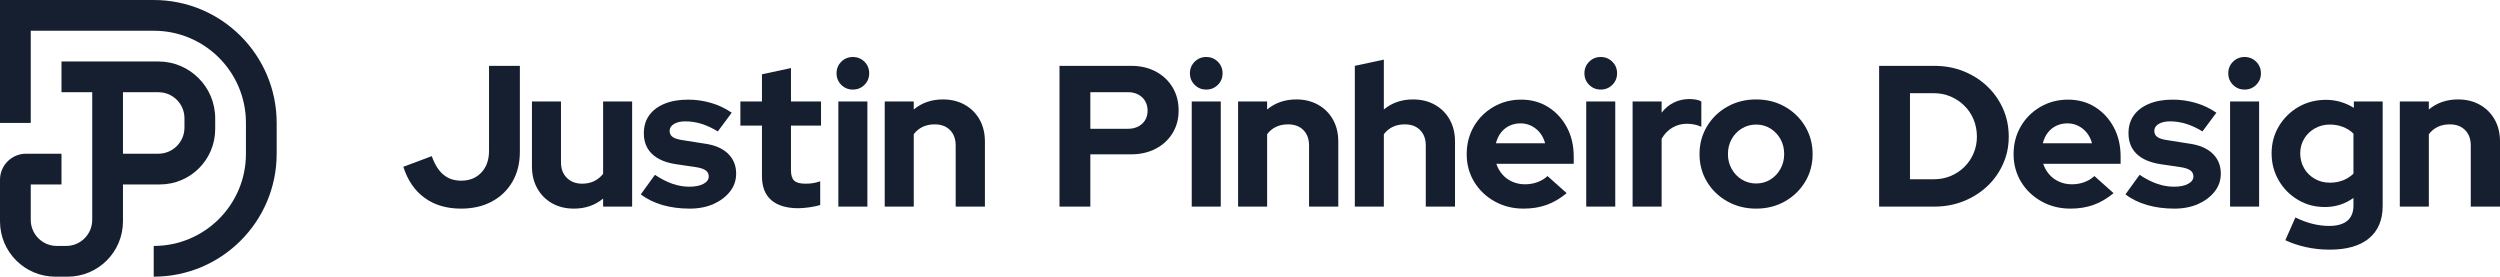
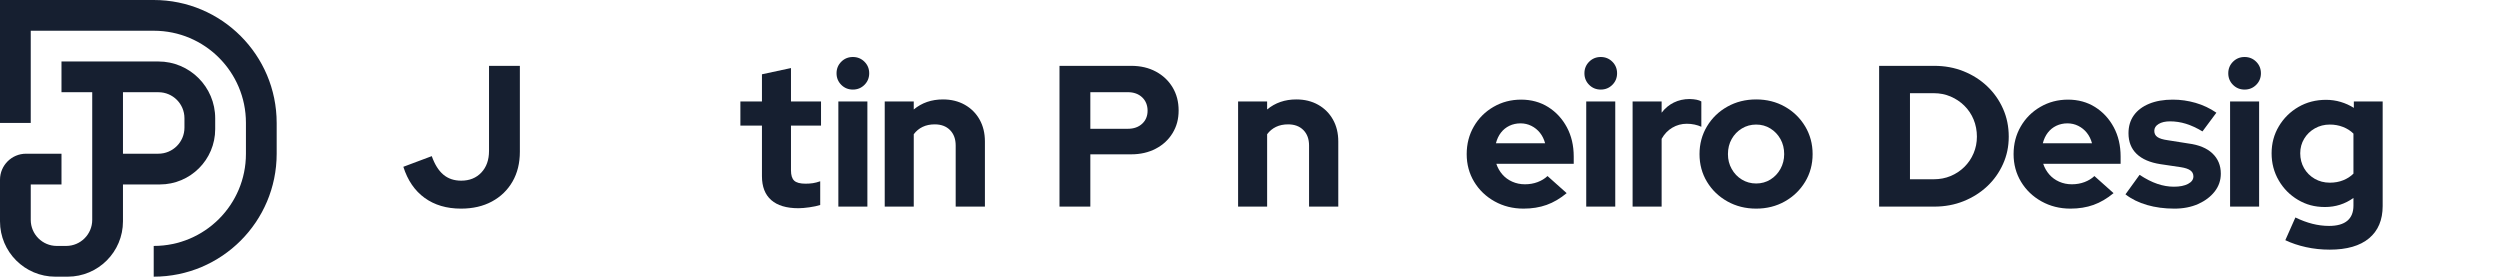
<svg xmlns="http://www.w3.org/2000/svg" id="Layer_1" data-name="Layer 1" viewBox="0 0 4972.8 550.34">
  <defs>
    <style>
      .cls-1 {
        fill: #161f30;
      }
    </style>
  </defs>
  <g>
    <path class="cls-1" d="M916.97,414.97c-28.61,0-52.73-7.13-72.38-21.4-19.65-14.26-33.75-34.86-42.3-61.8l56.54-21.2c5.88,16.54,13.56,28.8,23.06,36.8,9.49,8,21.31,12,35.49,12,16.57,0,29.94-5.4,40.1-16.2,10.16-10.8,15.24-25.13,15.24-43v-169.2h61.35v170.8c0,22.67-4.88,42.47-14.63,59.4-9.76,16.94-23.39,30.14-40.9,39.6-17.51,9.47-38.03,14.2-61.55,14.2Z" />
-     <path class="cls-1" d="M1141.52,414.97c-16.31,0-30.74-3.54-43.3-10.6-12.57-7.06-22.39-16.93-29.47-29.6-7.09-12.66-10.63-27.13-10.63-43.4v-129.6h57.74v121.2c0,12.8,3.87,23.07,11.63,30.8,7.75,7.74,17.91,11.6,30.47,11.6,9.08,0,17.1-1.73,24.06-5.2,6.95-3.46,12.83-8.26,17.64-14.4v-144h57.74v209.2h-57.74v-16c-16.04,13.34-35.42,20-58.14,20Z" />
-     <path class="cls-1" d="M1371.68,414.97c-19.52,0-37.56-2.4-54.13-7.2-16.58-4.8-30.88-11.86-42.9-21.2l28.07-38.8c12.56,8.27,24.39,14.27,35.49,18,11.09,3.74,21.99,5.6,32.68,5.6,11.76,0,21.18-1.86,28.27-5.6,7.08-3.73,10.63-8.66,10.63-14.8,0-5.06-2-9.06-6.01-12-4.01-2.93-10.29-5.06-18.85-6.4l-40.5-6c-20.85-3.2-36.69-10-47.52-20.4-10.83-10.4-16.24-24.13-16.24-41.2,0-13.86,3.54-25.73,10.63-35.6,7.08-9.86,17.24-17.53,30.47-23,13.23-5.46,28.93-8.2,47.11-8.2,15.24,0,30.27,2.14,45.11,6.4,14.84,4.27,28.67,10.8,41.5,19.6l-27.67,37.2c-11.5-6.93-22.45-12-32.88-15.2s-20.99-4.8-31.68-4.8c-9.36,0-16.91,1.74-22.66,5.2-5.75,3.47-8.62,8-8.62,13.6s2.07,9.47,6.21,12.4c4.14,2.94,11.16,5.07,21.05,6.4l40.5,6.4c20.85,2.67,36.82,9.27,47.92,19.8,11.09,10.54,16.64,23.94,16.64,40.2,0,13.34-4.08,25.2-12.23,35.6-8.16,10.4-19.12,18.67-32.88,24.8-13.77,6.13-29.61,9.2-47.52,9.2Z" />
    <path class="cls-1" d="M1588.2,414.17c-23.8,0-41.84-5.4-54.13-16.2-12.3-10.8-18.45-26.6-18.45-47.4v-100.8h-42.9v-48h42.9v-54l57.74-12.4v66.4h59.75v48h-59.75v89.2c0,9.6,2.14,16.4,6.42,20.4,4.27,4,11.76,6,22.46,6,5.34,0,10.22-.33,14.64-1,4.41-.66,9.28-1.93,14.63-3.8v47.2c-5.88,1.87-13.1,3.4-21.65,4.6-8.56,1.2-15.78,1.8-21.65,1.8Z" />
    <path class="cls-1" d="M1696.46,178.17c-9.09,0-16.78-3.13-23.06-9.4-6.28-6.26-9.42-13.93-9.42-23s3.14-16.73,9.42-23c6.28-6.26,13.96-9.4,23.06-9.4s16.77,3.14,23.06,9.4c6.28,6.27,9.42,13.94,9.42,23s-3.15,16.74-9.42,23c-6.28,6.27-13.97,9.4-23.06,9.4ZM1667.59,410.97v-209.2h57.74v209.2h-57.74Z" />
    <path class="cls-1" d="M1759.82,410.97v-209.2h57.74v16c16.04-13.33,35.42-20,58.14-20,16.3,0,30.74,3.54,43.31,10.6,12.56,7.07,22.39,16.87,29.47,29.4,7.08,12.54,10.63,27.07,10.63,43.6v129.6h-58.14v-121.6c0-12.8-3.75-23-11.23-30.6-7.49-7.6-17.64-11.4-30.47-11.4-9.09,0-17.11,1.67-24.06,5-6.96,3.34-12.83,8.2-17.64,14.6v144h-57.74Z" />
    <path class="cls-1" d="M2107.46,410.97V130.97h142.75c18.44,0,34.75,3.8,48.92,11.4,14.17,7.6,25.26,18.07,33.28,31.4,8.02,13.34,12.03,28.67,12.03,46s-4.01,31.8-12.03,45-19.18,23.54-33.48,31c-14.3,7.47-30.54,11.2-48.72,11.2h-81.4v104h-61.35ZM2168.81,256.17h74.58c11.76,0,21.25-3.33,28.47-10,7.22-6.66,10.83-15.33,10.83-26s-3.61-19.8-10.83-26.6c-7.22-6.8-16.71-10.2-28.47-10.2h-74.58v72.8Z" />
-     <path class="cls-1" d="M2399.37,178.17c-9.09,0-16.78-3.13-23.06-9.4-6.28-6.26-9.42-13.93-9.42-23s3.14-16.73,9.42-23c6.28-6.26,13.97-9.4,23.06-9.4s16.77,3.14,23.06,9.4c6.28,6.27,9.42,13.94,9.42,23s-3.14,16.74-9.42,23c-6.28,6.27-13.97,9.4-23.06,9.4ZM2370.5,410.97v-209.2h57.74v209.2h-57.74Z" />
    <path class="cls-1" d="M2462.72,410.97v-209.2h57.74v16c16.04-13.33,35.42-20,58.14-20,16.3,0,30.74,3.54,43.31,10.6,12.56,7.07,22.39,16.87,29.47,29.4,7.08,12.54,10.63,27.07,10.63,43.6v129.6h-58.14v-121.6c0-12.8-3.75-23-11.23-30.6-7.49-7.6-17.64-11.4-30.47-11.4-9.09,0-17.11,1.67-24.06,5-6.95,3.34-12.83,8.2-17.64,14.6v144h-57.74Z" />
-     <path class="cls-1" d="M2694.89,410.97V130.97l57.74-12.4v99.2c16.04-13.33,35.42-20,58.14-20,16.3,0,30.74,3.54,43.31,10.6,12.56,7.07,22.39,16.87,29.47,29.4,7.08,12.54,10.63,27.07,10.63,43.6v129.6h-58.14v-121.6c0-12.8-3.75-23-11.23-30.6-7.49-7.6-17.64-11.4-30.47-11.4-9.09,0-17.11,1.67-24.06,5-6.95,3.34-12.83,8.2-17.64,14.6v144h-57.74Z" />
    <path class="cls-1" d="M3030.5,414.97c-21.12,0-40.3-4.8-57.54-14.4-17.24-9.6-30.81-22.6-40.7-39-9.89-16.4-14.84-34.73-14.84-55s4.74-38.6,14.24-55c9.49-16.4,22.52-29.4,39.09-39,16.57-9.6,34.88-14.4,54.93-14.4s38.29,4.94,53.93,14.8c15.64,9.87,28,23.27,37.09,40.2,9.08,16.94,13.63,36.34,13.63,58.2v14.4h-153.98c2.67,8,6.68,15.07,12.03,21.2,5.34,6.14,11.89,10.94,19.65,14.4,7.75,3.47,16.17,5.2,25.26,5.2s17.5-1.46,25.26-4.4c7.75-2.93,14.3-6.93,19.65-12l38.09,34c-12.83,10.67-26.13,18.47-39.9,23.4-13.77,4.93-29.07,7.4-45.91,7.4ZM2975.57,284.97h97.84c-2.14-8-5.55-14.93-10.23-20.8-4.68-5.86-10.36-10.46-17.04-13.8-6.69-3.33-13.9-5-21.65-5s-15.37,1.6-22.05,4.8c-6.68,3.2-12.3,7.74-16.84,13.6-4.55,5.87-7.89,12.94-10.02,21.2Z" />
    <path class="cls-1" d="M3184.08,178.17c-9.09,0-16.78-3.13-23.06-9.4-6.28-6.26-9.42-13.93-9.42-23s3.14-16.73,9.42-23c6.28-6.26,13.97-9.4,23.06-9.4s16.77,3.14,23.06,9.4c6.28,6.27,9.42,13.94,9.42,23s-3.14,16.74-9.42,23c-6.28,6.27-13.97,9.4-23.06,9.4ZM3155.2,410.97v-209.2h57.74v209.2h-57.74Z" />
    <path class="cls-1" d="M3247.43,410.97v-209.2h57.74v22.4c6.68-8.8,14.77-15.53,24.26-20.2,9.49-4.66,19.98-7,31.48-7,10.69.27,18.45,1.87,23.26,4.8v50.4c-4.01-1.86-8.49-3.33-13.43-4.4-4.95-1.06-10.09-1.6-15.44-1.6-10.43,0-20.05,2.6-28.87,7.8s-15.91,12.6-21.25,22.2v134.8h-57.74Z" />
    <path class="cls-1" d="M3493.22,414.97c-21.12,0-40.24-4.8-57.34-14.4-17.11-9.6-30.61-22.6-40.5-39-9.89-16.4-14.84-34.73-14.84-55s4.94-38.66,14.84-55.2c9.89-16.53,23.39-29.6,40.5-39.2,17.1-9.6,36.22-14.4,57.34-14.4s40.16,4.8,57.14,14.4c16.97,9.6,30.41,22.67,40.3,39.2,9.89,16.54,14.84,34.94,14.84,55.2s-4.95,38.6-14.84,55c-9.89,16.4-23.33,29.4-40.3,39-16.98,9.6-36.03,14.4-57.14,14.4ZM3493.22,364.97c10.42,0,19.85-2.6,28.27-7.8s15.1-12.26,20.05-21.2c4.94-8.93,7.42-18.73,7.42-29.4,0-11.2-2.47-21.2-7.42-30-4.95-8.8-11.63-15.8-20.05-21-8.42-5.2-17.84-7.8-28.27-7.8s-19.92,2.6-28.47,7.8c-8.56,5.2-15.31,12.2-20.25,21-4.95,8.8-7.42,18.8-7.42,30s2.47,20.47,7.42,29.4c4.94,8.94,11.69,16,20.25,21.2,8.55,5.2,18.04,7.8,28.47,7.8Z" />
    <path class="cls-1" d="M3737.81,410.97V130.97h109.47c21.11,0,40.63,3.6,58.54,10.8,17.91,7.2,33.54,17.14,46.91,29.8,13.36,12.67,23.86,27.54,31.48,44.6,7.62,17.07,11.43,35.6,11.43,55.6s-3.81,37.67-11.43,54.6c-7.62,16.94-18.11,31.67-31.48,44.2-13.37,12.54-29.01,22.4-46.91,29.6-17.91,7.2-37.43,10.8-58.54,10.8h-109.47ZM3799.16,356.57h47.32c12.03,0,23.19-2.13,33.48-6.4,10.29-4.26,19.38-10.26,27.27-18,7.88-7.73,14.03-16.8,18.45-27.2s6.62-21.46,6.62-33.2-2.21-23.66-6.62-34.2c-4.41-10.53-10.56-19.66-18.45-27.4-7.89-7.73-16.98-13.8-27.27-18.2-10.29-4.4-21.45-6.6-33.48-6.6h-47.32v171.2Z" />
    <path class="cls-1" d="M4118.33,414.97c-21.12,0-40.3-4.8-57.54-14.4-17.24-9.6-30.81-22.6-40.7-39-9.89-16.4-14.84-34.73-14.84-55s4.74-38.6,14.24-55c9.49-16.4,22.52-29.4,39.09-39,16.57-9.6,34.88-14.4,54.93-14.4s38.29,4.94,53.93,14.8c15.64,9.87,28,23.27,37.09,40.2,9.08,16.94,13.63,36.34,13.63,58.2v14.4h-153.98c2.67,8,6.68,15.07,12.03,21.2,5.34,6.14,11.89,10.94,19.65,14.4,7.75,3.47,16.17,5.2,25.26,5.2s17.5-1.46,25.26-4.4c7.75-2.93,14.3-6.93,19.65-12l38.09,34c-12.83,10.67-26.13,18.47-39.9,23.4-13.77,4.93-29.07,7.4-45.91,7.4ZM4063.4,284.97h97.84c-2.14-8-5.55-14.93-10.23-20.8-4.68-5.86-10.36-10.46-17.04-13.8-6.69-3.33-13.9-5-21.65-5s-15.37,1.6-22.05,4.8c-6.68,3.2-12.3,7.74-16.84,13.6-4.55,5.87-7.89,12.94-10.02,21.2Z" />
    <path class="cls-1" d="M4324.83,414.97c-19.52,0-37.56-2.4-54.13-7.2-16.58-4.8-30.88-11.86-42.9-21.2l28.07-38.8c12.56,8.27,24.39,14.27,35.49,18,11.09,3.74,21.98,5.6,32.68,5.6,11.76,0,21.18-1.86,28.27-5.6,7.08-3.73,10.63-8.66,10.63-14.8,0-5.06-2-9.06-6.01-12-4.01-2.93-10.29-5.06-18.85-6.4l-40.5-6c-20.85-3.2-36.69-10-47.52-20.4-10.83-10.4-16.24-24.13-16.24-41.2,0-13.86,3.54-25.73,10.63-35.6,7.08-9.86,17.24-17.53,30.47-23,13.23-5.46,28.93-8.2,47.12-8.2,15.24,0,30.27,2.14,45.11,6.4,14.84,4.27,28.67,10.8,41.5,19.6l-27.67,37.2c-11.5-6.93-22.46-12-32.88-15.2-10.43-3.2-20.99-4.8-31.68-4.8-9.36,0-16.91,1.74-22.65,5.2-5.75,3.47-8.62,8-8.62,13.6s2.07,9.47,6.21,12.4c4.14,2.94,11.16,5.07,21.05,6.4l40.5,6.4c20.85,2.67,36.82,9.27,47.92,19.8,11.09,10.54,16.64,23.94,16.64,40.2,0,13.34-4.08,25.2-12.23,35.6-8.16,10.4-19.12,18.67-32.88,24.8-13.77,6.13-29.61,9.2-47.52,9.2Z" />
    <path class="cls-1" d="M4464.77,178.17c-9.09,0-16.78-3.13-23.06-9.4-6.28-6.26-9.42-13.93-9.42-23s3.14-16.73,9.42-23c6.28-6.26,13.97-9.4,23.06-9.4s16.77,3.14,23.06,9.4c6.28,6.27,9.42,13.94,9.42,23s-3.14,16.74-9.42,23c-6.28,6.27-13.97,9.4-23.06,9.4ZM4435.9,410.97v-209.2h57.74v209.2h-57.74Z" />
    <path class="cls-1" d="M4633.98,496.57c-16.31,0-32.02-1.67-47.11-5-15.11-3.34-28.81-7.94-41.1-13.8l20.05-45.2c11.49,5.6,22.79,9.8,33.88,12.6,11.09,2.8,22.12,4.2,33.08,4.2,16.04,0,28.13-3.4,36.29-10.2,8.15-6.8,12.23-16.87,12.23-30.2v-15.2c-16.84,12-35.69,18-56.54,18s-37.69-4.73-53.73-14.2c-16.04-9.46-28.81-22.33-38.29-38.6-9.49-16.26-14.24-34.26-14.24-54s4.81-37.66,14.44-53.8c9.62-16.13,22.59-28.93,38.89-38.4,16.3-9.46,34.62-14.2,54.93-14.2,10.16,0,19.91,1.4,29.27,4.2,9.35,2.8,18.04,6.74,26.06,11.8v-12.8h57.34v208c0,27.73-9.02,49.13-27.07,64.2-18.04,15.06-44.18,22.6-78.39,22.6ZM4634.38,363.37c9.62,0,18.44-1.6,26.46-4.8,8.02-3.2,14.84-7.6,20.45-13.2v-79.6c-5.61-5.6-12.5-10-20.65-13.2-8.16-3.2-16.91-4.8-26.26-4.8-10.96,0-20.92,2.54-29.87,7.6-8.96,5.07-16.04,11.94-21.25,20.6-5.21,8.67-7.82,18.34-7.82,29s2.54,20.8,7.62,29.6c5.08,8.8,12.09,15.8,21.05,21,8.95,5.2,19.05,7.8,30.27,7.8Z" />
-     <path class="cls-1" d="M4773.51,410.97v-209.2h57.74v16c16.04-13.33,35.42-20,58.14-20,16.3,0,30.74,3.54,43.31,10.6,12.56,7.07,22.39,16.87,29.47,29.4,7.08,12.54,10.63,27.07,10.63,43.6v129.6h-58.14v-121.6c0-12.8-3.75-23-11.23-30.6-7.49-7.6-17.64-11.4-30.47-11.4-9.09,0-17.11,1.67-24.06,5-6.95,3.34-12.83,8.2-17.64,14.6v144h-57.74Z" />
  </g>
  <g>
    <path class="cls-1" d="M122.3,122.3v61.15h61.15v253.92c0,28.62-23.2,51.82-51.82,51.82h-18.65c-28.62,0-51.82-23.2-51.82-51.82v-70.47h61.15v-61.15H51.82c-28.62,0-51.82,23.2-51.82,51.82v82.7c0,60.79,49.28,110.07,110.07,110.07h24.46c60.79,0,110.07-49.28,110.07-110.07v-73.38h73.38c60.79,0,110.07-49.28,110.07-110.07v-21.52c0-62.41-50.59-113-113-113H122.3ZM315.07,305.74h-70.47v-122.3h70.58c28.56,0,51.71,23.15,51.71,51.71v18.76c0,28.62-23.2,51.82-51.82,51.82Z" />
    <path class="cls-1" d="M550.34,244.59v61.15c0,135.09-109.51,244.59-244.59,244.59h0v-61.15h.27c101.17,0,183.18-82.01,183.18-183.18v-61.68c0-101.17-82.01-183.18-183.18-183.18H61.15v183.45H0V0h305.74c135.09,0,244.59,109.51,244.59,244.59Z" />
  </g>
</svg>